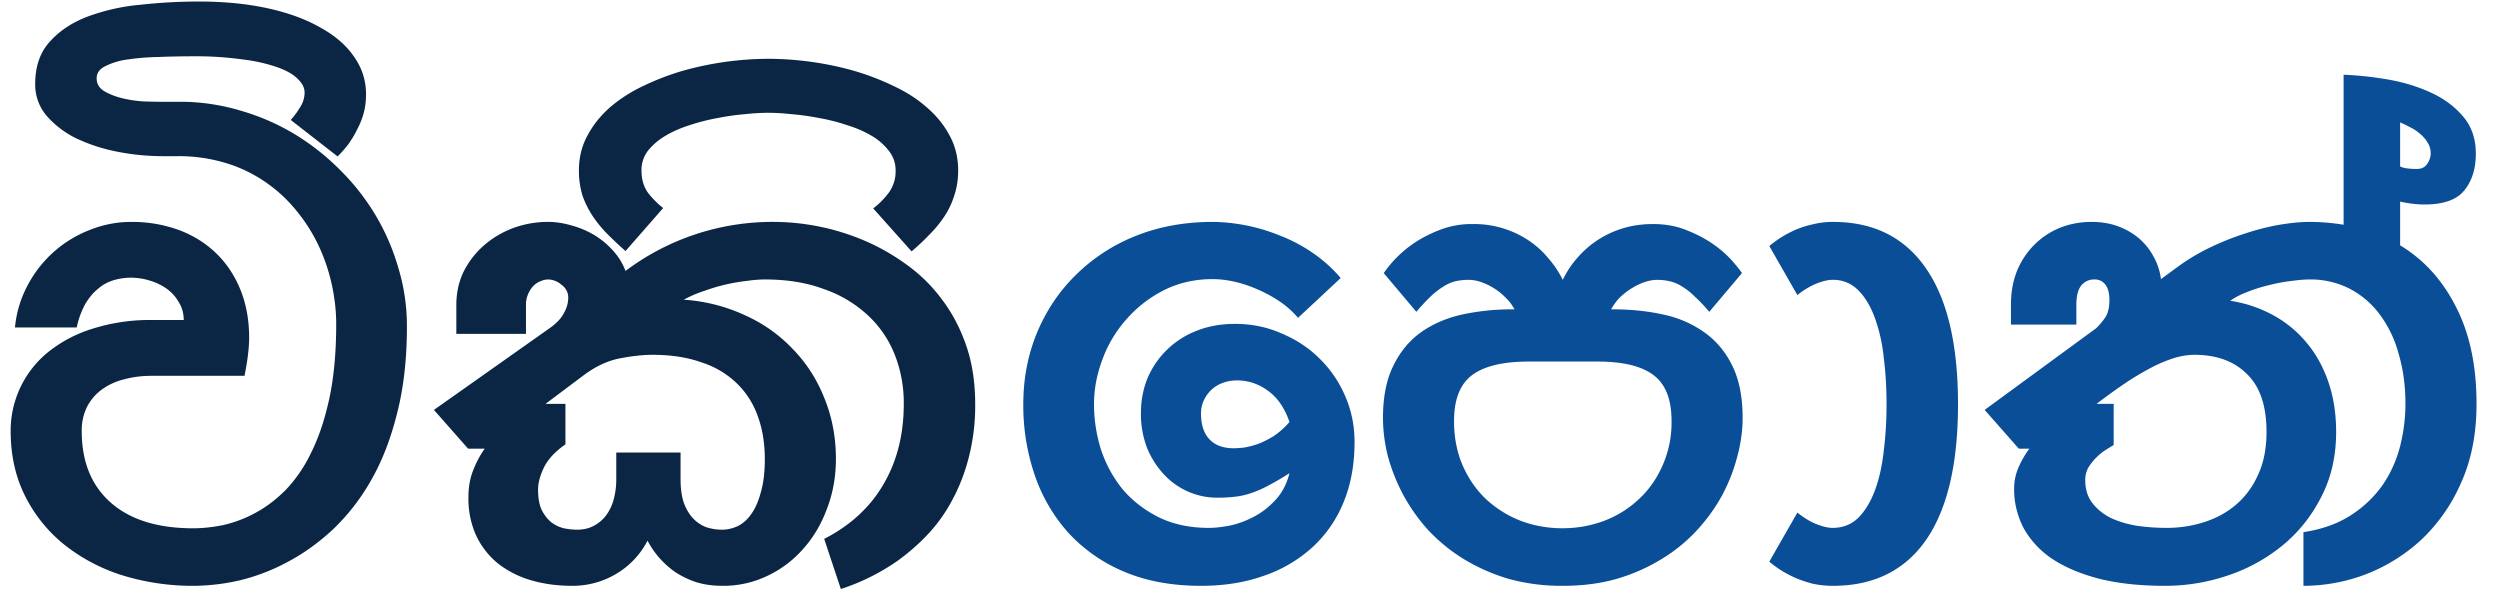
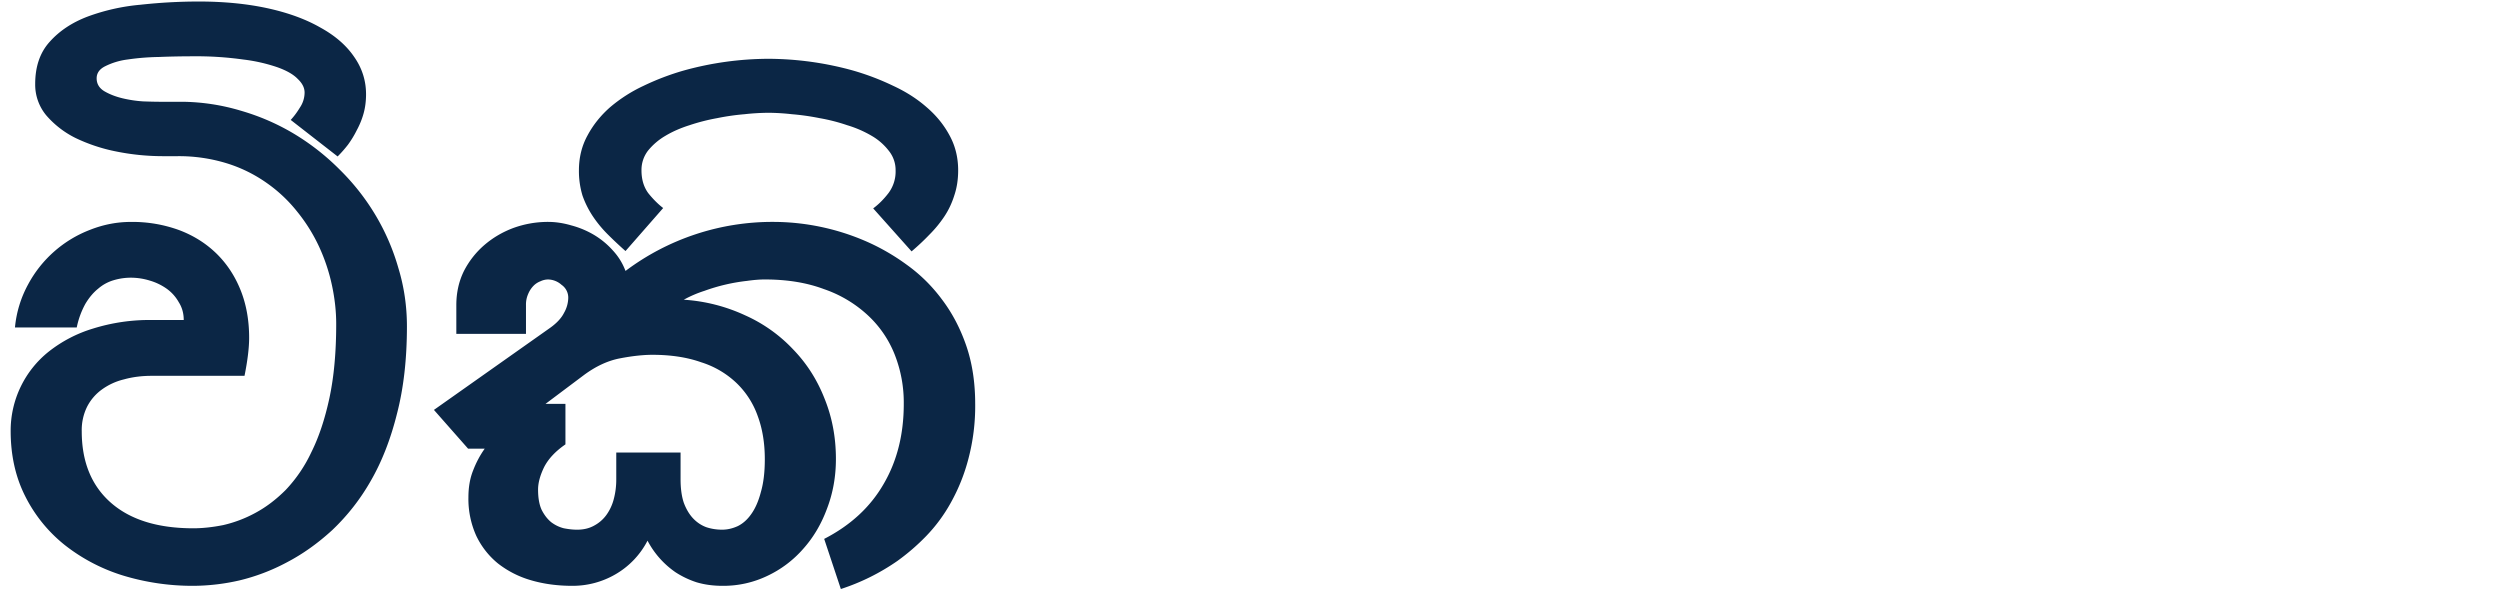
<svg xmlns="http://www.w3.org/2000/svg" width="79" height="19">
-   <path fill="#0B2645" d="M9.187 3.789c.104-.112.202-.244.292-.393a.852.852 0 0 0 .146-.472c0-.15-.072-.292-.214-.427-.135-.142-.348-.265-.64-.37a5.258 5.258 0 0 0-1.09-.247 10.587 10.587 0 0 0-1.572-.101c-.366 0-.733.007-1.1.022a7.55 7.55 0 0 0-.977.079 2.2 2.2 0 0 0-.708.213c-.18.09-.27.217-.27.382 0 .172.08.307.237.404.164.097.355.172.572.225.217.052.438.086.663.1.224.008.404.012.539.012h.696a6.654 6.654 0 0 1 1.842.28c.599.173 1.16.416 1.685.73a7.436 7.436 0 0 1 1.437 1.124c.442.434.82.913 1.134 1.437a7.01 7.01 0 0 1 .73 1.685c.18.591.27 1.205.27 1.842 0 1.033-.105 1.954-.315 2.762-.202.809-.479 1.516-.83 2.123a6.712 6.712 0 0 1-1.213 1.55c-.457.42-.936.76-1.438 1.022a6.276 6.276 0 0 1-1.505.572 6.643 6.643 0 0 1-1.437.169 7.54 7.54 0 0 1-2.235-.326 5.68 5.68 0 0 1-1.842-.965 4.616 4.616 0 0 1-1.247-1.54c-.307-.606-.46-1.294-.46-2.065a3.193 3.193 0 0 1 1.202-2.504 4.23 4.23 0 0 1 1.403-.73 5.986 5.986 0 0 1 1.853-.27h1.011c0-.21-.052-.397-.157-.562a1.308 1.308 0 0 0-.382-.427 1.798 1.798 0 0 0-.539-.258 2.013 2.013 0 0 0-.595-.09c-.18 0-.36.026-.54.079a1.314 1.314 0 0 0-.493.27c-.15.12-.285.28-.405.482a2.655 2.655 0 0 0-.27.741H.473A3.52 3.52 0 0 1 .887 8.99a3.74 3.74 0 0 1 1.965-1.73c.42-.165.847-.247 1.28-.247a4.3 4.3 0 0 1 1.528.258c.457.172.85.42 1.18.741.329.322.583.708.763 1.157.18.45.27.951.27 1.505 0 .322-.05.723-.146 1.202H4.795c-.314 0-.606.037-.876.112a1.98 1.98 0 0 0-.707.326 1.528 1.528 0 0 0-.46.539 1.667 1.667 0 0 0-.169.775c0 .965.307 1.718.92 2.257.615.54 1.483.809 2.606.809.292 0 .607-.034.944-.101a3.985 3.985 0 0 0 1.01-.382c.337-.18.66-.423.966-.73a4.51 4.51 0 0 0 .809-1.19c.24-.48.43-1.053.573-1.719.142-.666.213-1.445.213-2.336 0-.397-.045-.805-.135-1.224a5.78 5.78 0 0 0-.404-1.213 5.288 5.288 0 0 0-.685-1.1 4.572 4.572 0 0 0-.977-.921 4.478 4.478 0 0 0-1.258-.618 5.14 5.14 0 0 0-1.561-.225h-.45c-.493 0-.984-.048-1.47-.146a5.37 5.37 0 0 1-1.292-.426 2.948 2.948 0 0 1-.932-.72 1.518 1.518 0 0 1-.348-.987c0-.554.153-1 .46-1.337.307-.344.708-.61 1.202-.797A6.45 6.45 0 0 1 4.436.15 16.87 16.87 0 0 1 6.278.048c.8 0 1.527.071 2.179.213.65.143 1.205.345 1.662.607.464.254.82.561 1.066.92.255.36.382.757.382 1.191 0 .217-.026.42-.078.607a2.515 2.515 0 0 1-.214.527 3.15 3.15 0 0 1-.28.461 3.968 3.968 0 0 1-.326.37L9.187 3.79Zm13.644 14.723c-.299 0-.572-.038-.82-.112a2.854 2.854 0 0 1-.662-.315 2.776 2.776 0 0 1-.887-1 2.605 2.605 0 0 1-1.022 1.068 2.69 2.69 0 0 1-1.359.359c-.472 0-.91-.06-1.314-.18a3.064 3.064 0 0 1-1.033-.528 2.53 2.53 0 0 1-.685-.875 2.83 2.83 0 0 1-.247-1.213c0-.315.048-.596.146-.843.097-.254.22-.486.37-.696h-.527l-1.079-1.224 3.673-2.594c.21-.15.355-.307.438-.472a.987.987 0 0 0 .134-.472.492.492 0 0 0-.213-.415.657.657 0 0 0-.427-.169.57.57 0 0 0-.236.056.613.613 0 0 0-.224.146.814.814 0 0 0-.168.259.825.825 0 0 0-.068.348v.91H14.42v-.91c0-.39.079-.745.236-1.067a2.72 2.72 0 0 1 .651-.831c.27-.232.577-.412.921-.54a3.21 3.21 0 0 1 1.09-.19c.239 0 .486.037.74.112.255.068.495.169.72.303.224.135.422.3.595.495.172.187.303.4.393.64a7.724 7.724 0 0 1 4.683-1.55 7.38 7.38 0 0 1 2.875.595c.471.202.917.457 1.336.764.427.307.797.674 1.112 1.1.322.427.577.914.764 1.46.187.547.28 1.157.28 1.831a6.51 6.51 0 0 1-.213 1.73 5.84 5.84 0 0 1-.55 1.38 4.98 4.98 0 0 1-.786 1.068 6.76 6.76 0 0 1-.91.786 6.826 6.826 0 0 1-1.786.887l-.527-1.584c.83-.426 1.456-1.003 1.875-1.729.427-.726.64-1.572.64-2.538a4.13 4.13 0 0 0-.292-1.572 3.39 3.39 0 0 0-.853-1.236 3.893 3.893 0 0 0-1.382-.82c-.539-.202-1.16-.303-1.864-.303-.165 0-.352.015-.562.045a5.842 5.842 0 0 0-1.347.315 3.67 3.67 0 0 0-.652.28 5.422 5.422 0 0 1 1.943.495 4.73 4.73 0 0 1 1.516 1.078c.427.441.757.958.989 1.55.24.591.36 1.227.36 1.909 0 .561-.095 1.085-.282 1.572-.18.487-.43.91-.752 1.269a3.46 3.46 0 0 1-1.134.854 3.21 3.21 0 0 1-1.416.314Zm-4.963-5.75v1.28c-.315.217-.54.457-.674.719-.127.262-.191.498-.191.708 0 .262.037.475.112.64.083.164.184.295.304.393.12.09.25.153.392.19.15.03.293.046.427.046.202 0 .378-.042.528-.124a1.14 1.14 0 0 0 .393-.337 1.5 1.5 0 0 0 .236-.505c.052-.195.079-.4.079-.618V14.3h2.032v.843c0 .292.034.539.101.741.075.202.173.367.292.494.12.128.259.221.416.28.157.053.326.08.505.08.165 0 .33-.038.494-.113.165-.082.307-.21.427-.382.128-.18.229-.411.303-.696.083-.284.124-.629.124-1.033 0-.51-.075-.966-.225-1.37a2.68 2.68 0 0 0-.674-1.045 2.86 2.86 0 0 0-1.111-.651c-.442-.157-.955-.236-1.539-.236-.3 0-.644.038-1.033.113-.382.074-.76.25-1.134.527l-1.213.91h.629Zm9.725-6.177c.172-.127.333-.288.483-.483a1.14 1.14 0 0 0 .225-.718.967.967 0 0 0-.214-.618 1.855 1.855 0 0 0-.539-.472 3.503 3.503 0 0 0-.775-.337 5.78 5.78 0 0 0-.875-.224c-.3-.06-.592-.101-.877-.124a6.974 6.974 0 0 0-.74-.045 7.29 7.29 0 0 0-.753.045 7.508 7.508 0 0 0-.865.124 6.27 6.27 0 0 0-.876.224c-.284.09-.539.202-.764.337a2.012 2.012 0 0 0-.55.472 1 1 0 0 0-.202.618c0 .284.071.524.213.718.15.187.307.345.472.472l-1.19 1.359a12.642 12.642 0 0 1-.562-.528 3.76 3.76 0 0 1-.472-.573 2.95 2.95 0 0 1-.325-.651 2.667 2.667 0 0 1-.113-.797c0-.405.09-.772.27-1.101.18-.337.42-.636.719-.898a4.712 4.712 0 0 1 1.055-.674 8.07 8.07 0 0 1 1.27-.483 10.114 10.114 0 0 1 2.673-.37 10.114 10.114 0 0 1 2.672.37c.442.127.865.288 1.27.483.404.187.755.411 1.055.674.307.262.55.561.73.898.18.33.27.696.27 1.1 0 .293-.042.558-.124.798-.075.24-.18.46-.315.663a3.76 3.76 0 0 1-.471.572c-.172.18-.36.356-.562.528l-1.213-1.359Z" />
-   <path fill="#0A4E98" d="M41.018 10.044a2.865 2.865 0 0 0-.595-.528 4.305 4.305 0 0 0-.708-.381 3.838 3.838 0 0 0-.718-.236 3.162 3.162 0 0 0-.674-.079c-.562 0-1.075.116-1.539.348-.456.232-.85.536-1.179.91a3.96 3.96 0 0 0-.764 1.269c-.18.472-.27.947-.27 1.426 0 .494.076.977.225 1.449.158.464.386.88.685 1.247.307.359.685.65 1.135.876.456.224.984.336 1.583.336.18 0 .393-.022.64-.067a2.93 2.93 0 0 0 .753-.27c.254-.127.486-.303.696-.527.217-.225.37-.513.46-.865a8.83 8.83 0 0 1-.65.382c-.18.097-.356.176-.529.236a2.36 2.36 0 0 1-.516.123 4.748 4.748 0 0 1-.607.034 2.295 2.295 0 0 1-1.64-.708 2.784 2.784 0 0 1-.55-.842 2.978 2.978 0 0 1-.202-1.134c0-.382.068-.741.202-1.078a2.76 2.76 0 0 1 1.539-1.505c.367-.15.779-.225 1.235-.225.524 0 1.015.101 1.471.303.465.195.865.46 1.202.798.344.337.614.733.809 1.19.194.45.292.928.292 1.438 0 .71-.116 1.347-.348 1.909a3.938 3.938 0 0 1-.989 1.426 4.41 4.41 0 0 1-1.538.899c-.592.21-1.25.314-1.977.314-.92 0-1.733-.15-2.437-.45a5.02 5.02 0 0 1-1.752-1.223 5.264 5.264 0 0 1-1.067-1.83 6.822 6.822 0 0 1-.36-2.236c0-.8.143-1.55.428-2.246.292-.704.7-1.314 1.224-1.83a5.655 5.655 0 0 1 1.886-1.236c.742-.3 1.561-.449 2.46-.449a5.824 5.824 0 0 1 2.156.45c.36.141.7.325 1.022.55.322.224.607.482.854.774l-1.348 1.258Zm-3.066 3.021c0 .36.09.633.27.82.18.187.434.28.763.28.083 0 .191-.007.326-.022.135-.022.28-.06.438-.112.157-.06.322-.142.494-.247a2.49 2.49 0 0 0 .505-.45c-.157-.448-.385-.778-.684-.988a1.615 1.615 0 0 0-.989-.325c-.135 0-.27.022-.404.067a1.063 1.063 0 0 0-.36.202c-.104.09-.19.202-.258.337a.922.922 0 0 0-.1.438Zm11.421 3.628c.45 0 .88-.075 1.292-.225.42-.157.786-.382 1.1-.674.323-.292.577-.647.764-1.067a3.34 3.34 0 0 0 .292-1.426c0-.681-.19-1.164-.572-1.449-.375-.284-.966-.427-1.775-.427h-2.167c-.809 0-1.404.143-1.786.427-.382.285-.573.768-.573 1.449 0 .532.094 1.007.281 1.426.187.42.438.775.752 1.067a3.46 3.46 0 0 0 1.101.674c.412.15.842.225 1.291.225Zm1.584-6.918c.584 0 1.123.056 1.617.168a3.44 3.44 0 0 1 1.303.573c.374.27.666.625.876 1.067.21.434.314.977.314 1.628 0 .39-.056.794-.168 1.213a5.488 5.488 0 0 1-.472 1.213c-.21.39-.475.76-.797 1.112a5.125 5.125 0 0 1-1.112.91 5.8 5.8 0 0 1-1.415.628c-.517.15-1.09.225-1.718.225a6.283 6.283 0 0 1-1.73-.225 6.068 6.068 0 0 1-1.415-.629 5.511 5.511 0 0 1-1.112-.91 5.786 5.786 0 0 1-.786-1.111 5.932 5.932 0 0 1-.483-1.213 4.998 4.998 0 0 1-.157-1.213c0-.651.105-1.194.315-1.628.21-.442.497-.798.864-1.067.375-.27.809-.46 1.303-.573a7.448 7.448 0 0 1 1.629-.168h.044a1.438 1.438 0 0 0-.292-.382 1.989 1.989 0 0 0-.774-.483 1.209 1.209 0 0 0-.382-.067c-.143 0-.281.014-.416.044a1.24 1.24 0 0 0-.382.169 2.33 2.33 0 0 0-.404.314 6.027 6.027 0 0 0-.45.483L43.726 8.63a3.65 3.65 0 0 1 .887-.898c.24-.172.52-.322.842-.45a2.767 2.767 0 0 1 1.078-.202 3.113 3.113 0 0 1 1.752.505c.24.158.45.345.63.562.186.21.343.442.47.697a2.9 2.9 0 0 1 .461-.697 3.052 3.052 0 0 1 1.438-.932c.292-.09.61-.135.954-.135.397 0 .756.068 1.078.202.322.128.603.278.843.45a3.4 3.4 0 0 1 .584.516c.15.173.25.3.303.382l-1.033 1.224a4.892 4.892 0 0 0-.46-.483 2.007 2.007 0 0 0-.394-.314 1.201 1.201 0 0 0-.393-.169 1.76 1.76 0 0 0-.404-.044c-.12 0-.247.022-.382.067-.135.045-.27.108-.404.19-.135.083-.262.18-.382.293-.112.112-.206.24-.28.382h.044Zm10.916 2.998c0 1.887-.337 3.317-1.01 4.29-.675.966-1.655 1.449-2.943 1.449-.225 0-.438-.023-.64-.067a3.802 3.802 0 0 1-.562-.191 3.834 3.834 0 0 1-.46-.247 3.845 3.845 0 0 1-.348-.259l.887-1.55c.217.173.423.296.618.371.194.075.359.112.494.112.322 0 .591-.104.808-.314.217-.217.393-.505.528-.865s.229-.775.28-1.246c.06-.472.09-.966.09-1.483 0-.516-.03-1.01-.09-1.482a5.185 5.185 0 0 0-.28-1.247c-.135-.367-.31-.659-.528-.876a1.098 1.098 0 0 0-.808-.325c-.135 0-.3.037-.494.112a2.406 2.406 0 0 0-.618.37l-.887-1.55c.097-.082.213-.168.348-.258.142-.09.295-.172.46-.247a3.08 3.08 0 0 1 .562-.18c.202-.052.415-.078.64-.078 1.288 0 2.268.49 2.942 1.471.674.973 1.011 2.403 1.011 4.29Zm3.74-2.515h-2.067v-.63c0-.389.064-.744.191-1.066a2.52 2.52 0 0 1 .54-.82 2.47 2.47 0 0 1 .808-.54c.314-.126.651-.19 1.01-.19.315 0 .6.049.854.146.255.097.476.228.663.393.187.165.337.356.449.573.12.217.195.449.225.696l.505-.37a6.618 6.618 0 0 1 1.022-.618c.374-.18.749-.33 1.123-.45.382-.127.749-.22 1.1-.28.36-.06.674-.09.944-.09a6.627 6.627 0 0 1 1.078.09v-4.74c.434.016.895.064 1.381.147.487.082.936.217 1.348.404.42.187.764.438 1.033.752.277.315.416.712.416 1.19 0 .48-.124.87-.37 1.169-.24.292-.656.438-1.247.438-.24 0-.498-.03-.775-.09v1.381c.748.45 1.336 1.097 1.763 1.943.434.839.651 1.86.651 3.066 0 .936-.16 1.763-.483 2.482a5.473 5.473 0 0 1-1.246 1.797 5.5 5.5 0 0 1-1.752 1.1 5.565 5.565 0 0 1-1.988.371v-1.696c.591-.09 1.093-.27 1.505-.539a3.6 3.6 0 0 0 1-.955c.254-.374.437-.782.55-1.224.112-.449.168-.894.168-1.336 0-.569-.07-1.093-.213-1.572a3.636 3.636 0 0 0-.595-1.247 2.777 2.777 0 0 0-.955-.82 2.71 2.71 0 0 0-1.269-.292c-.15 0-.333.015-.55.045a4.919 4.919 0 0 0-.685.124 4.945 4.945 0 0 0-.697.213c-.224.082-.415.18-.572.292a4.08 4.08 0 0 1 1.347.45c.412.224.764.512 1.056.864.3.352.531.767.696 1.247.165.479.247 1.007.247 1.583 0 .756-.153 1.434-.46 2.033-.3.599-.7 1.108-1.202 1.527a5.429 5.429 0 0 1-1.73.966 6.156 6.156 0 0 1-2.02.337c-.764 0-1.442-.071-2.034-.213-.591-.15-1.089-.356-1.493-.618a2.82 2.82 0 0 1-.921-.966 2.616 2.616 0 0 1-.315-1.28c0-.24.05-.468.147-.685.097-.217.21-.408.336-.573h-.336l-1.079-1.224 3.527-2.583c.127-.127.228-.25.303-.37.075-.128.112-.3.112-.517 0-.217-.041-.378-.123-.483a.407.407 0 0 0-.349-.169.512.512 0 0 0-.426.202c-.097.128-.146.33-.146.607v.618Zm2.864 6.423c.404 0 .793-.06 1.167-.18.382-.12.72-.303 1.011-.55a2.63 2.63 0 0 0 .697-.943c.18-.382.27-.835.27-1.359 0-.823-.207-1.434-.619-1.83-.404-.405-.958-.607-1.662-.607-.157 0-.33.023-.516.068-.18.045-.393.123-.64.235-.24.113-.52.27-.843.472-.314.202-.677.46-1.09.775h.54v1.303c-.067.037-.154.09-.258.157a1.766 1.766 0 0 0-.54.55.788.788 0 0 0-.1.393c0 .292.074.536.224.73.15.195.345.352.584.472.24.112.513.195.82.247.314.045.633.067.955.067ZM75.844 5.26a.713.713 0 0 0 .18.056c.104.015.22.023.348.023.15 0 .258-.053.325-.158a.57.57 0 0 0 .113-.337c0-.12-.03-.228-.09-.325a1.048 1.048 0 0 0-.236-.281 1.367 1.367 0 0 0-.315-.213 4.26 4.26 0 0 0-.325-.158V5.26Z" />
+   <path fill="#0B2645" d="M9.187 3.789c.104-.112.202-.244.292-.393a.852.852 0 0 0 .146-.472c0-.15-.072-.292-.214-.427-.135-.142-.348-.265-.64-.37a5.258 5.258 0 0 0-1.09-.247 10.587 10.587 0 0 0-1.572-.101c-.366 0-.733.007-1.1.022a7.55 7.55 0 0 0-.977.079 2.2 2.2 0 0 0-.708.213c-.18.09-.27.217-.27.382 0 .172.08.307.237.404.164.097.355.172.572.225.217.052.438.086.663.1.224.008.404.012.539.012h.696a6.654 6.654 0 0 1 1.842.28c.599.173 1.16.416 1.685.73a7.436 7.436 0 0 1 1.437 1.124c.442.434.82.913 1.134 1.437a7.01 7.01 0 0 1 .73 1.685c.18.591.27 1.205.27 1.842 0 1.033-.105 1.954-.315 2.762-.202.809-.479 1.516-.83 2.123a6.712 6.712 0 0 1-1.213 1.55c-.457.42-.936.76-1.438 1.022a6.276 6.276 0 0 1-1.505.572 6.643 6.643 0 0 1-1.437.169 7.54 7.54 0 0 1-2.235-.326 5.68 5.68 0 0 1-1.842-.965 4.616 4.616 0 0 1-1.247-1.54c-.307-.606-.46-1.294-.46-2.065a3.193 3.193 0 0 1 1.202-2.504 4.23 4.23 0 0 1 1.403-.73 5.986 5.986 0 0 1 1.853-.27h1.011c0-.21-.052-.397-.157-.562a1.308 1.308 0 0 0-.382-.427 1.798 1.798 0 0 0-.539-.258 2.013 2.013 0 0 0-.595-.09c-.18 0-.36.026-.54.079a1.314 1.314 0 0 0-.493.27c-.15.12-.285.28-.405.482a2.655 2.655 0 0 0-.27.741H.473A3.52 3.52 0 0 1 .887 8.99a3.74 3.74 0 0 1 1.965-1.73c.42-.165.847-.247 1.28-.247a4.3 4.3 0 0 1 1.528.258c.457.172.85.42 1.18.741.329.322.583.708.763 1.157.18.45.27.951.27 1.505 0 .322-.05.723-.146 1.202H4.795c-.314 0-.606.037-.876.112a1.98 1.98 0 0 0-.707.326 1.528 1.528 0 0 0-.46.539 1.667 1.667 0 0 0-.169.775c0 .965.307 1.718.92 2.257.615.54 1.483.809 2.606.809.292 0 .607-.034.944-.101a3.985 3.985 0 0 0 1.01-.382c.337-.18.66-.423.966-.73a4.51 4.51 0 0 0 .809-1.19c.24-.48.43-1.053.573-1.719.142-.666.213-1.445.213-2.336 0-.397-.045-.805-.135-1.224a5.78 5.78 0 0 0-.404-1.213 5.288 5.288 0 0 0-.685-1.1 4.572 4.572 0 0 0-.977-.921 4.478 4.478 0 0 0-1.258-.618 5.14 5.14 0 0 0-1.561-.225h-.45c-.493 0-.984-.048-1.47-.146a5.37 5.37 0 0 1-1.292-.426 2.948 2.948 0 0 1-.932-.72 1.518 1.518 0 0 1-.348-.987c0-.554.153-1 .46-1.337.307-.344.708-.61 1.202-.797A6.45 6.45 0 0 1 4.436.15 16.87 16.87 0 0 1 6.278.048c.8 0 1.527.071 2.179.213.65.143 1.205.345 1.662.607.464.254.82.561 1.066.92.255.36.382.757.382 1.191 0 .217-.026.42-.078.607a2.515 2.515 0 0 1-.214.527 3.15 3.15 0 0 1-.28.461 3.968 3.968 0 0 1-.326.37L9.187 3.79Zm13.644 14.723c-.299 0-.572-.038-.82-.112a2.854 2.854 0 0 1-.662-.315 2.776 2.776 0 0 1-.887-1 2.605 2.605 0 0 1-1.022 1.068 2.69 2.69 0 0 1-1.359.359c-.472 0-.91-.06-1.314-.18a3.064 3.064 0 0 1-1.033-.528 2.53 2.53 0 0 1-.685-.875 2.83 2.83 0 0 1-.247-1.213c0-.315.048-.596.146-.843.097-.254.22-.486.37-.696h-.527l-1.079-1.224 3.673-2.594c.21-.15.355-.307.438-.472a.987.987 0 0 0 .134-.472.492.492 0 0 0-.213-.415.657.657 0 0 0-.427-.169.57.57 0 0 0-.236.056.613.613 0 0 0-.224.146.814.814 0 0 0-.168.259.825.825 0 0 0-.068.348v.91H14.42v-.91c0-.39.079-.745.236-1.067a2.72 2.72 0 0 1 .651-.831c.27-.232.577-.412.921-.54a3.21 3.21 0 0 1 1.09-.19c.239 0 .486.037.74.112.255.068.495.169.72.303.224.135.422.3.595.495.172.187.303.4.393.64a7.724 7.724 0 0 1 4.683-1.55 7.38 7.38 0 0 1 2.875.595c.471.202.917.457 1.336.764.427.307.797.674 1.112 1.1.322.427.577.914.764 1.46.187.547.28 1.157.28 1.831a6.51 6.51 0 0 1-.213 1.73 5.84 5.84 0 0 1-.55 1.38 4.98 4.98 0 0 1-.786 1.068 6.76 6.76 0 0 1-.91.786 6.826 6.826 0 0 1-1.786.887l-.527-1.584c.83-.426 1.456-1.003 1.875-1.729.427-.726.64-1.572.64-2.538a4.13 4.13 0 0 0-.292-1.572 3.39 3.39 0 0 0-.853-1.236 3.893 3.893 0 0 0-1.382-.82c-.539-.202-1.16-.303-1.864-.303-.165 0-.352.015-.562.045a5.842 5.842 0 0 0-1.347.315 3.67 3.67 0 0 0-.652.28 5.422 5.422 0 0 1 1.943.495 4.73 4.73 0 0 1 1.516 1.078c.427.441.757.958.989 1.55.24.591.36 1.227.36 1.909 0 .561-.095 1.085-.282 1.572-.18.487-.43.91-.752 1.269a3.46 3.46 0 0 1-1.134.854 3.21 3.21 0 0 1-1.416.314Zm-4.963-5.75v1.28c-.315.217-.54.457-.674.719-.127.262-.191.498-.191.708 0 .262.037.475.112.64.083.164.184.295.304.393.12.09.25.153.392.19.15.03.293.046.427.046.202 0 .378-.042.528-.124a1.14 1.14 0 0 0 .393-.337 1.5 1.5 0 0 0 .236-.505c.052-.195.079-.4.079-.618V14.3h2.032v.843c0 .292.034.539.101.741.075.202.173.367.292.494.12.128.259.221.416.28.157.053.326.08.505.08.165 0 .33-.038.494-.113.165-.082.307-.21.427-.382.128-.18.229-.411.303-.696.083-.284.124-.629.124-1.033 0-.51-.075-.966-.225-1.37a2.68 2.68 0 0 0-.674-1.045 2.86 2.86 0 0 0-1.111-.651c-.442-.157-.955-.236-1.539-.236-.3 0-.644.038-1.033.113-.382.074-.76.25-1.134.527l-1.213.91h.629Zm9.725-6.177c.172-.127.333-.288.483-.483a1.14 1.14 0 0 0 .225-.718.967.967 0 0 0-.214-.618 1.855 1.855 0 0 0-.539-.472 3.503 3.503 0 0 0-.775-.337 5.78 5.78 0 0 0-.875-.224c-.3-.06-.592-.101-.877-.124a6.974 6.974 0 0 0-.74-.045 7.29 7.29 0 0 0-.753.045 7.508 7.508 0 0 0-.865.124 6.27 6.27 0 0 0-.876.224c-.284.09-.539.202-.764.337a2.012 2.012 0 0 0-.55.472 1 1 0 0 0-.202.618c0 .284.071.524.213.718.15.187.307.345.472.472l-1.19 1.359a12.642 12.642 0 0 1-.562-.528 3.76 3.76 0 0 1-.472-.573 2.95 2.95 0 0 1-.325-.651 2.667 2.667 0 0 1-.113-.797c0-.405.09-.772.27-1.101.18-.337.42-.636.719-.898a4.712 4.712 0 0 1 1.055-.674 8.07 8.07 0 0 1 1.27-.483 10.114 10.114 0 0 1 2.673-.37 10.114 10.114 0 0 1 2.672.37c.442.127.865.288 1.27.483.404.187.755.411 1.055.674.307.262.55.561.73.898.18.33.27.696.27 1.1 0 .293-.042.558-.124.798-.075.24-.18.46-.315.663a3.76 3.76 0 0 1-.471.572c-.172.18-.36.356-.562.528Z" />
</svg>